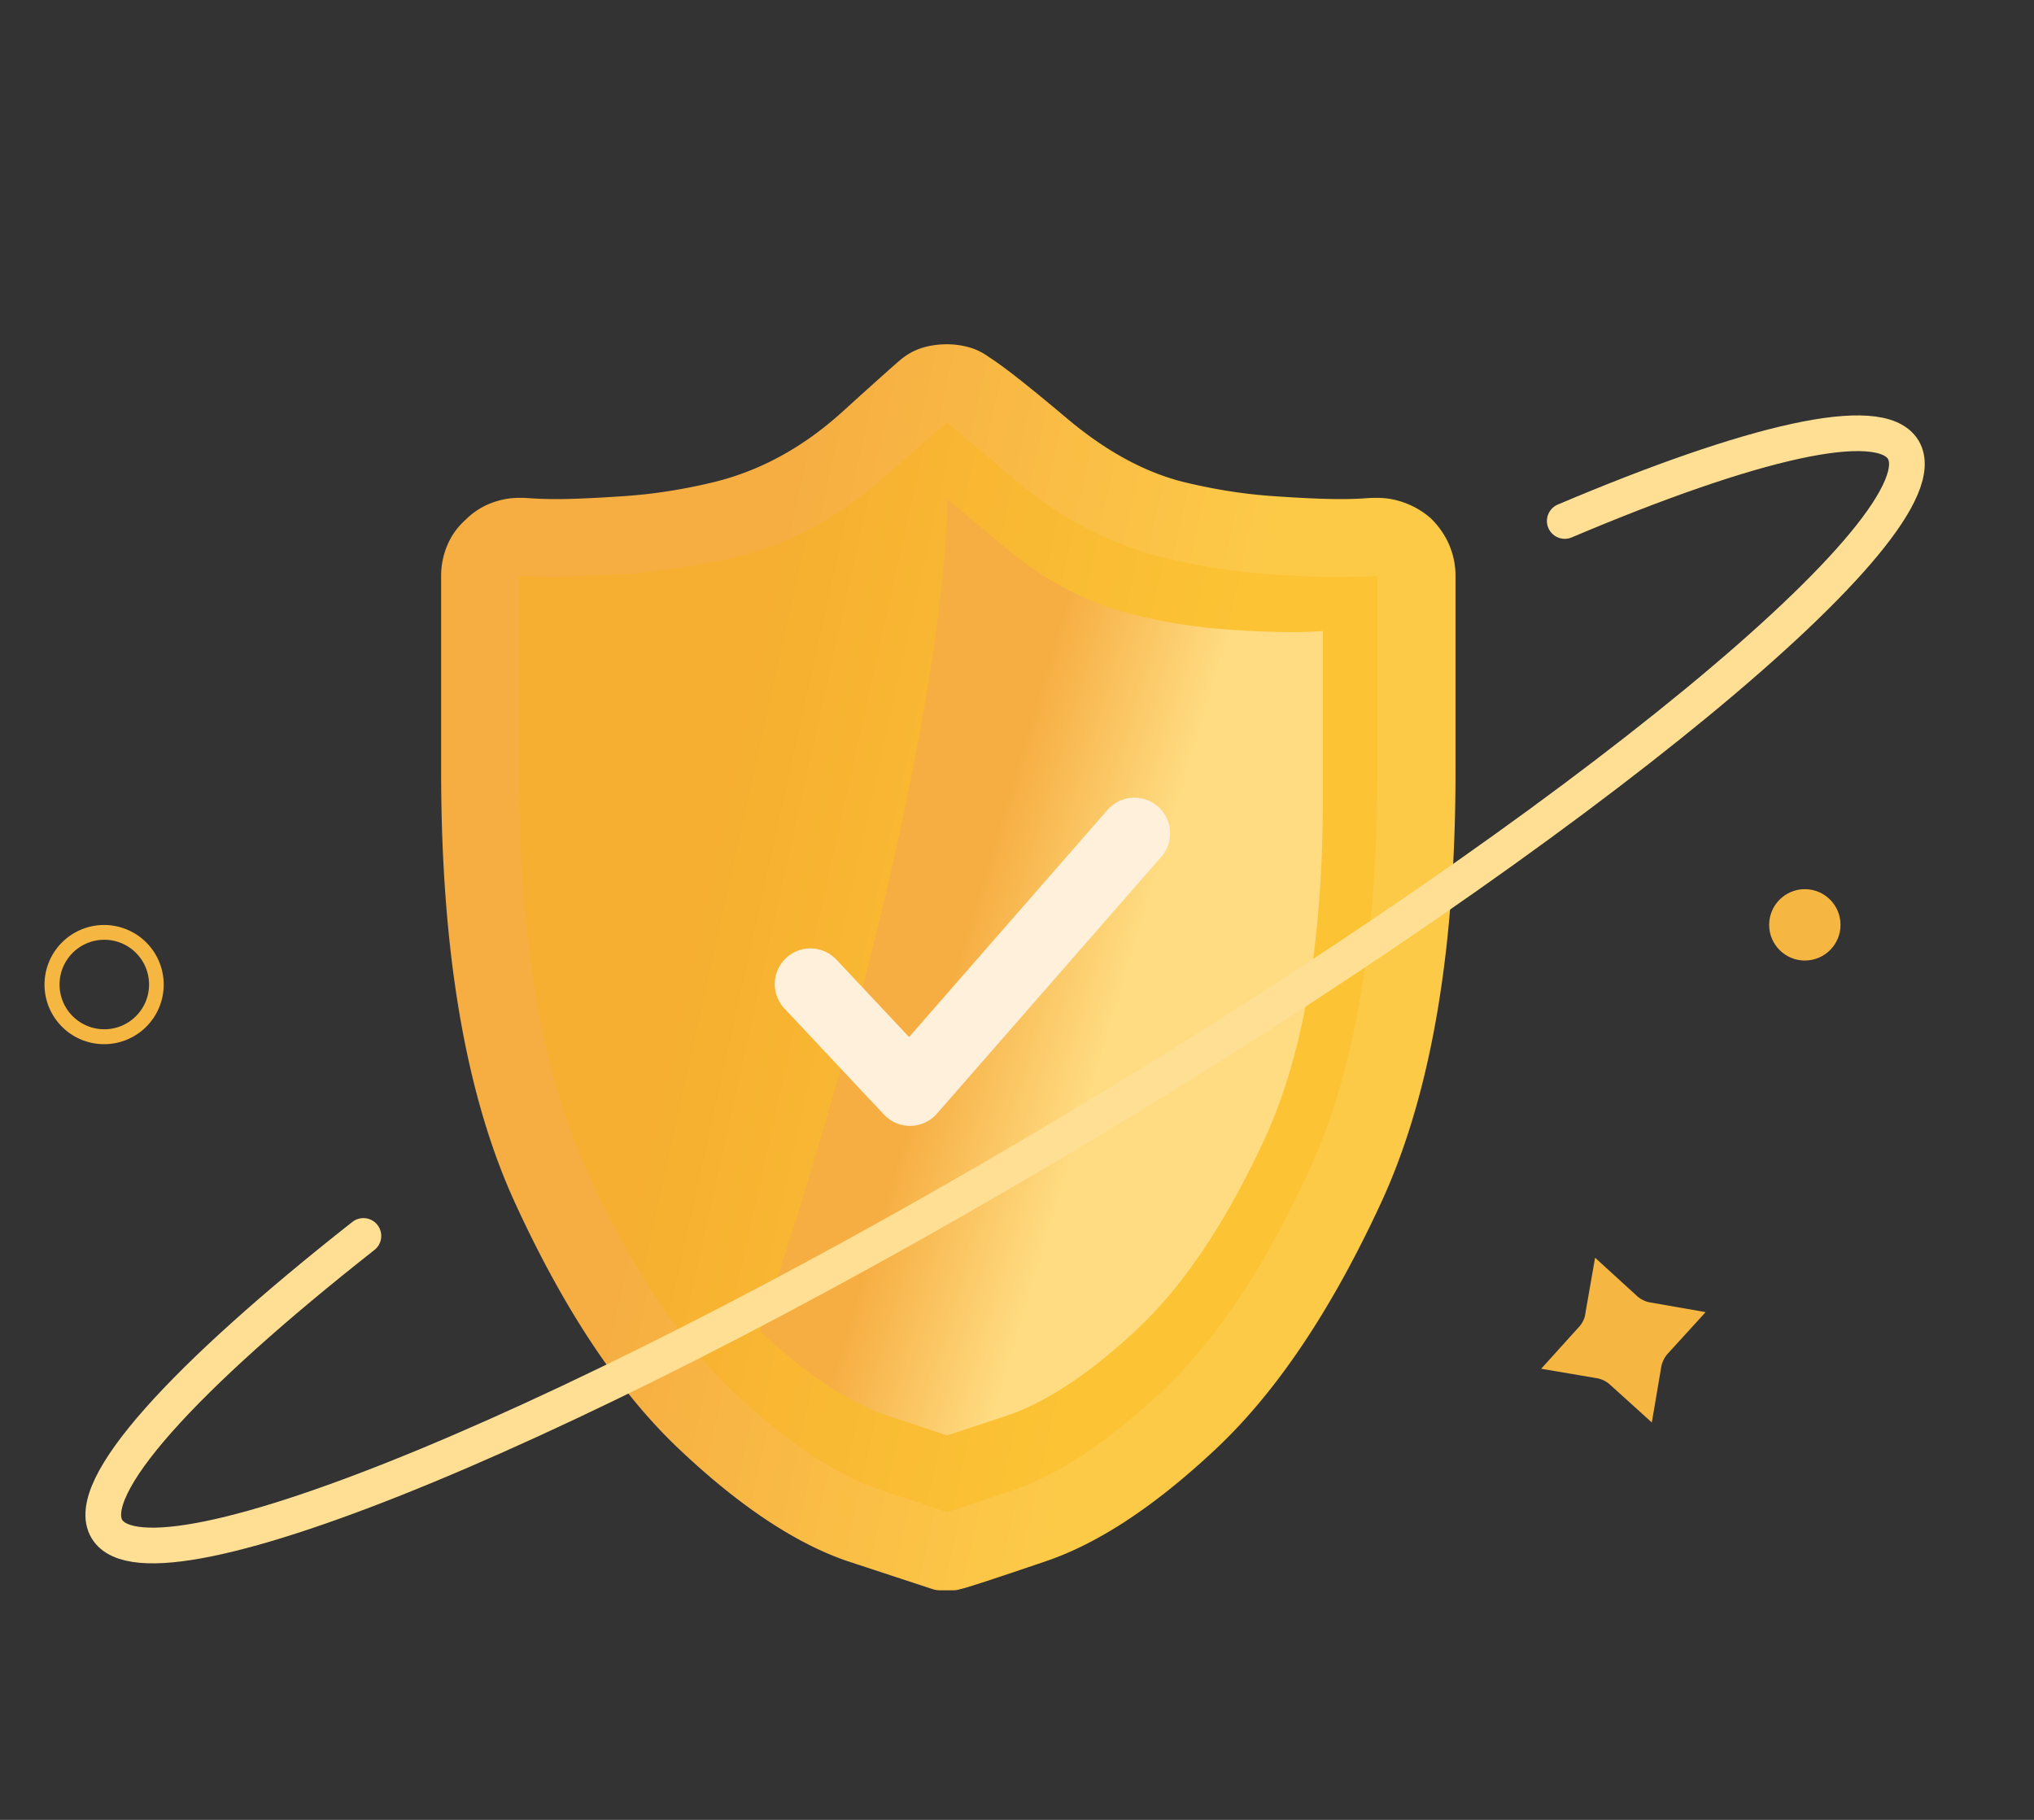
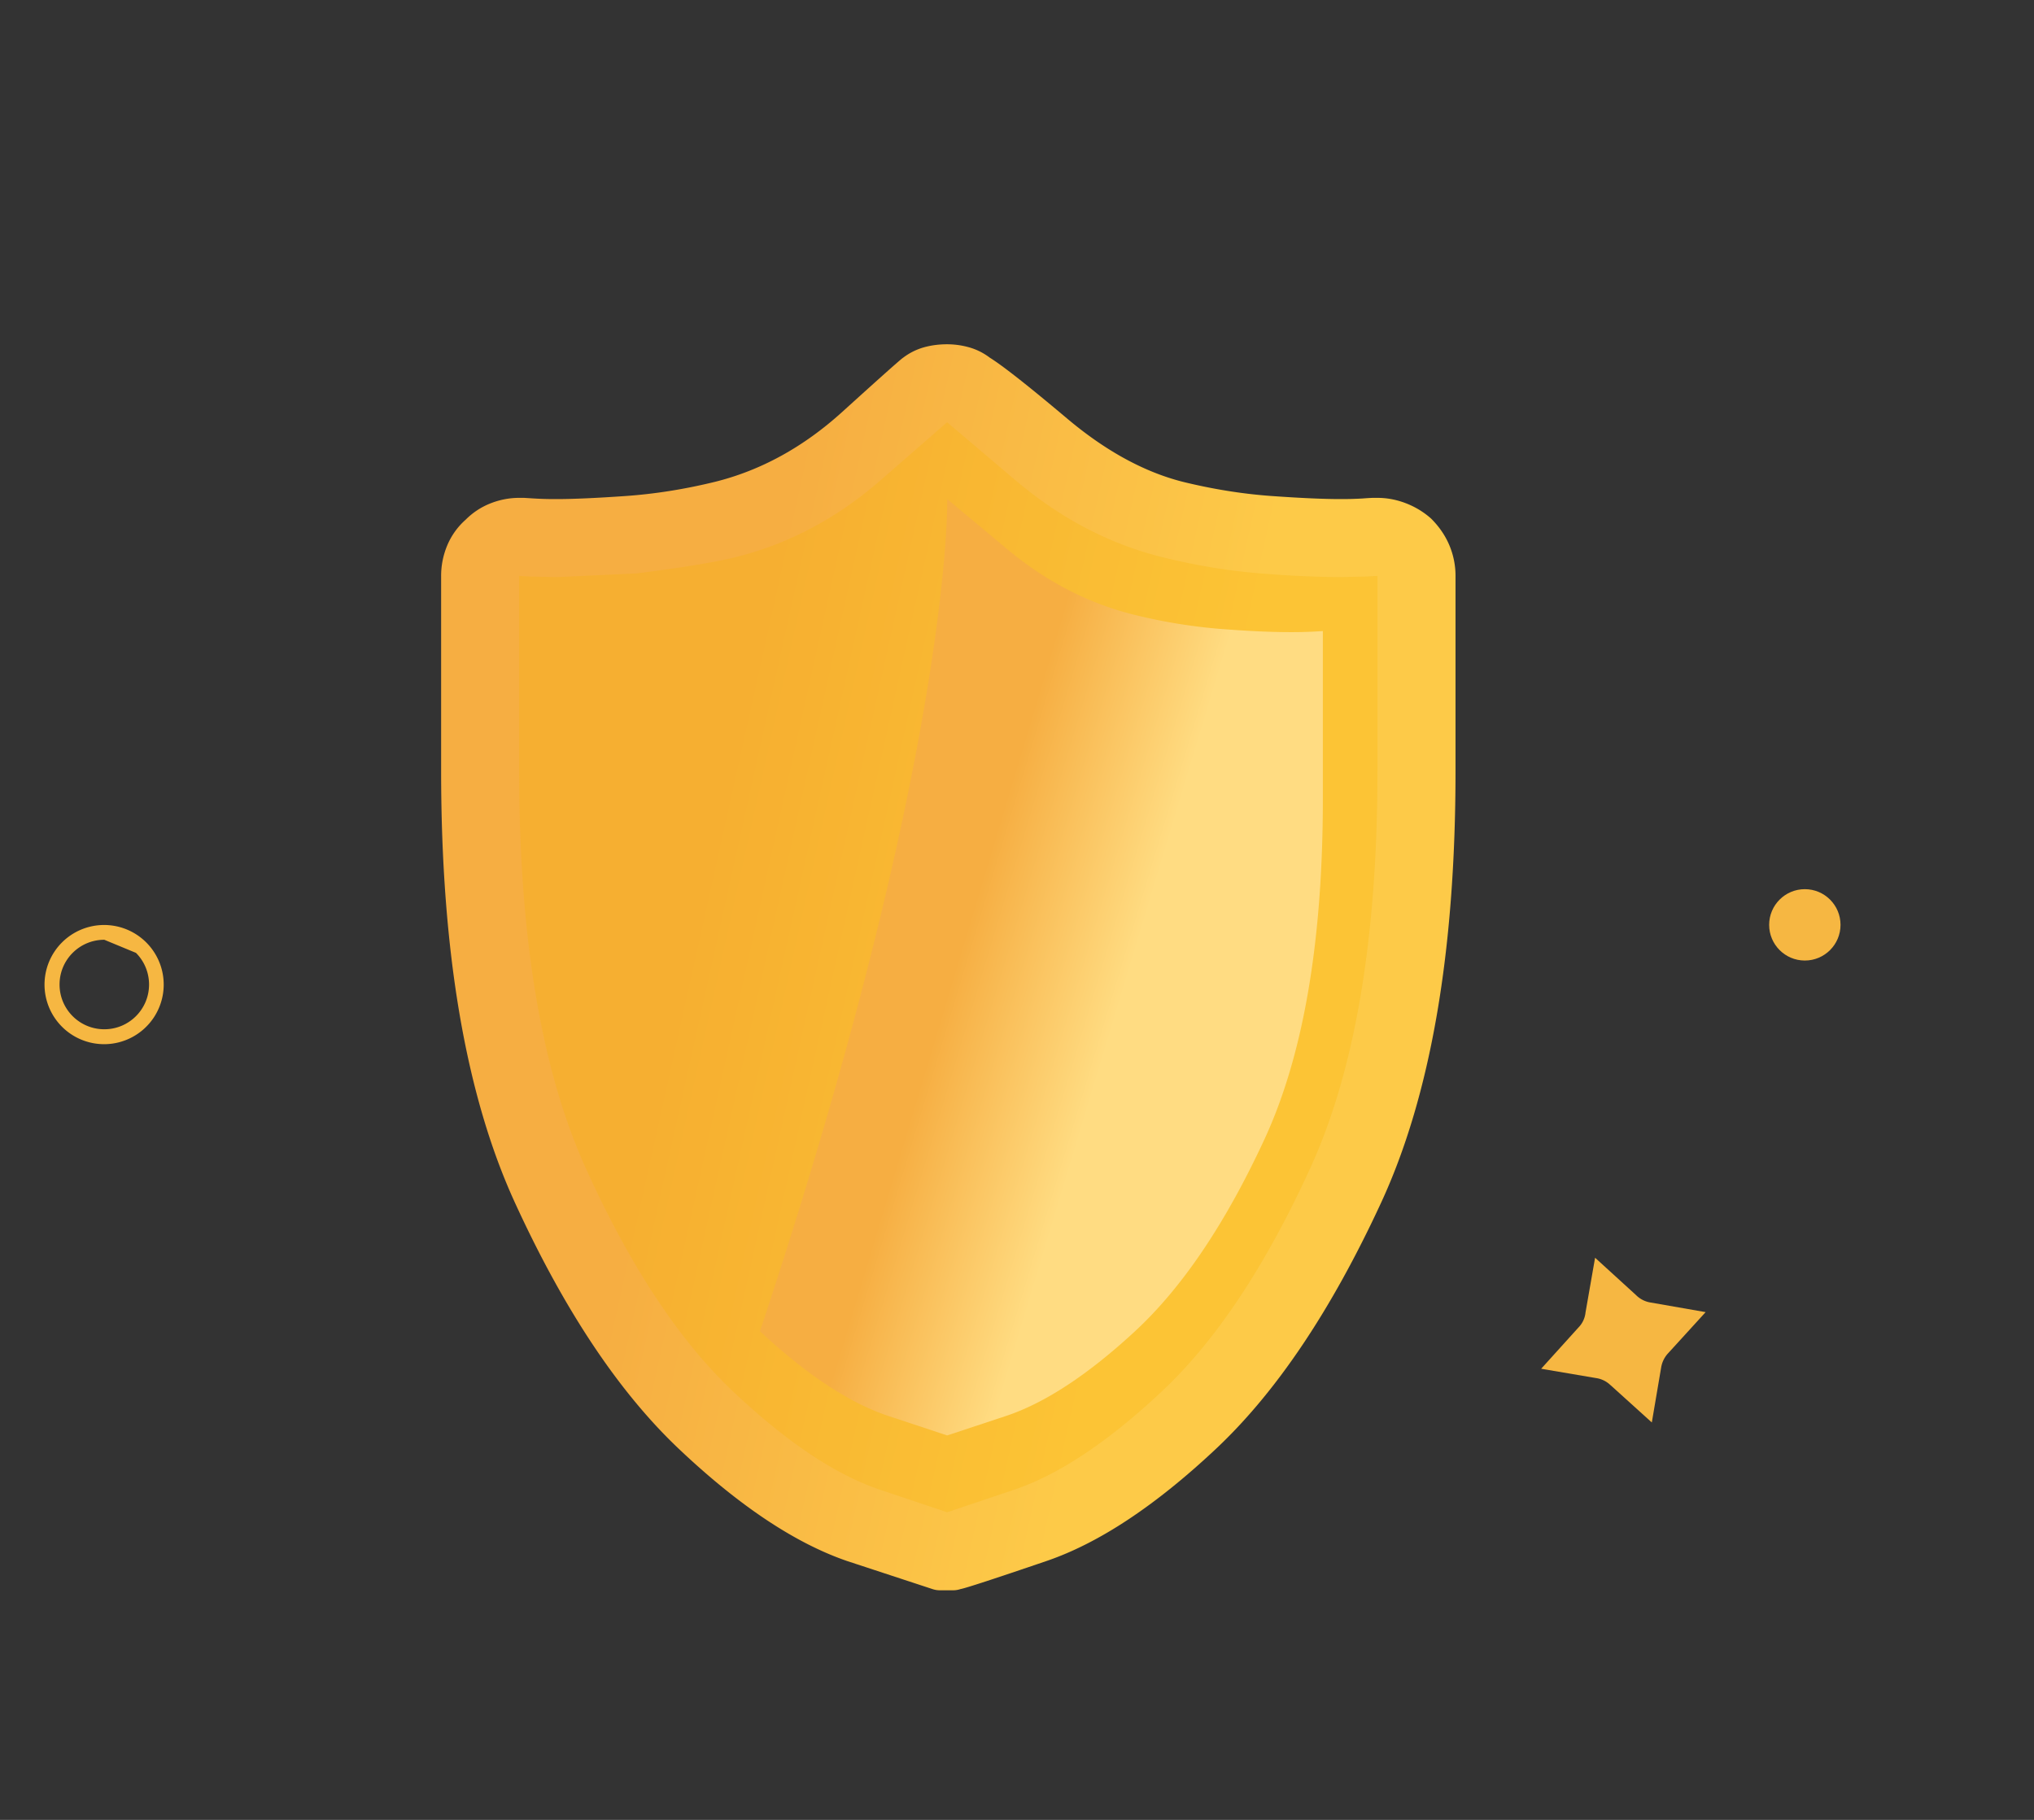
<svg xmlns="http://www.w3.org/2000/svg" width="57" height="51">
  <rect width="100%" height="100%" fill="#333333" stroke="none" />
  <defs>
    <linearGradient x1="70.28%" y1="59.676%" x2="24.563%" y2="47.154%" id="A">
      <stop stop-color="#fdca48" offset="0%" />
      <stop stop-color="#f6ae42" offset="100%" />
    </linearGradient>
    <linearGradient x1="61.058%" y1="59.676%" x2="36.13%" y2="47.154%" id="B">
      <stop stop-color="#ffdc82" offset="0%" />
      <stop stop-color="#f6ae42" offset="100%" />
    </linearGradient>
  </defs>
  <g transform="translate(.068)" fill="none" fill-rule="evenodd">
    <path d="M26.644 44.566c.068 0 .137-.011.205-.034.137-.023.94-.285 2.409-.786s3.052-1.549 4.749-3.143 3.24-3.895 4.63-6.902 2.084-7.038 2.084-12.095v-5.467a2.2 2.2 0 0 0-.171-.854c-.114-.273-.285-.524-.513-.752-.205-.182-.438-.325-.7-.427s-.53-.154-.803-.154h-.137a7.56 7.56 0 0 0-.273.017 9.61 9.61 0 0 1-.649.017c-.456 0-1.088-.028-1.896-.085s-1.634-.188-2.477-.393c-1.093-.273-2.181-.866-3.263-1.777s-1.805-1.481-2.17-1.708a1.74 1.74 0 0 0-.581-.29 2.29 2.29 0 0 0-.615-.085c-.228 0-.444.028-.649.085a1.74 1.74 0 0 0-.581.29c-.046.023-.615.53-1.708 1.52s-2.289 1.646-3.588 1.965c-.843.205-1.674.336-2.494.393s-1.458.085-1.913.085a9.61 9.61 0 0 1-.649-.017l-.273-.017h-.137c-.273 0-.541.051-.803.154s-.495.256-.7.461a1.98 1.98 0 0 0-.513.718 2.2 2.2 0 0 0-.171.854v5.467c0 5.057.689 9.088 2.067 12.095s2.91 5.307 4.595 6.902 3.257 2.642 4.715 3.143l2.392.786c.068.023.137.034.205.034h.376z" fill="url(#A)" />
    <path d="M26.473 42.38l-1.879-.632c-1.253-.421-2.631-1.344-4.134-2.768s-2.876-3.508-4.117-6.253-1.862-6.452-1.862-11.121v-5.467l.29.017.769.017 2.221-.103s1.799-.216 2.733-.444c1.503-.364 2.876-1.088 4.117-2.17l1.862-1.623 1.913 1.623c1.276 1.082 2.665 1.805 4.168 2.17.934.228 1.839.376 2.716.444a29.21 29.21 0 0 0 2.204.103l.769-.017.29-.017v5.467c0 4.67-.626 8.377-1.879 11.121s-2.637 4.829-4.151 6.253-2.899 2.346-4.151 2.768l-1.879.632z" fill="#f7b500" style="mix-blend-mode:multiply" opacity=".263" />
    <path d="M26.477 40.227l-1.64-.543c-1.093-.362-2.296-1.154-3.608-2.377 5.395-16.233 5.248-23.32 5.248-23.32l1.67 1.394c1.113.929 2.326 1.551 3.638 1.864a15.11 15.11 0 0 0 2.371.382c.765.059 1.406.088 1.923.088a12.15 12.15 0 0 0 .671-.015l.253-.015v4.696c0 4.011-.547 7.196-1.64 9.554s-2.301 4.148-3.623 5.371-2.53 2.015-3.623 2.377l-1.64.543z" fill="url(#B)" />
    <g stroke-linecap="round" stroke-linejoin="round">
-       <path stroke="#fff0db" stroke-width="2" d="M22.643 27.578l2.791 2.974 6.288-7.198" />
-       <path d="M10.116 34.636c-5.036 3.962-7.877 7.067-7.188 8.214 1.244 2.071 13.522-3.022 27.423-11.374s24.161-16.802 22.917-18.873c-.644-1.071-4.24-.226-9.486 1.997" stroke="#ffdf94" />
-     </g>
+       </g>
    <g fill="#f6b742" fill-rule="nonzero">
      <circle cx="50.51" cy="25.918" r="1" />
-       <path d="M45.067 38.819l1.155 1.044.26-1.531a.77.77 0 0 1 .202-.414l1.046-1.147-1.534-.268a.74.74 0 0 1-.417-.21l-1.147-1.046-.268 1.534a.7.7 0 0 1-.199.422l-1.044 1.155 1.531.26a.73.73 0 0 1 .414.202h0zM2.855 29.262a1.67 1.67 0 0 1-1.182-2.855 1.67 1.67 0 1 1 1.182 2.855zm0-2.926c-.693 0-1.254.561-1.254 1.254s.561 1.254 1.254 1.254 1.254-.561 1.254-1.254c0-.333-.132-.652-.367-.887s-.554-.367-.887-.367z" />
+       <path d="M45.067 38.819l1.155 1.044.26-1.531a.77.77 0 0 1 .202-.414l1.046-1.147-1.534-.268a.74.74 0 0 1-.417-.21l-1.147-1.046-.268 1.534a.7.7 0 0 1-.199.422l-1.044 1.155 1.531.26a.73.73 0 0 1 .414.202h0zM2.855 29.262a1.67 1.67 0 0 1-1.182-2.855 1.67 1.67 0 1 1 1.182 2.855zm0-2.926c-.693 0-1.254.561-1.254 1.254s.561 1.254 1.254 1.254 1.254-.561 1.254-1.254c0-.333-.132-.652-.367-.887z" />
    </g>
  </g>
</svg>